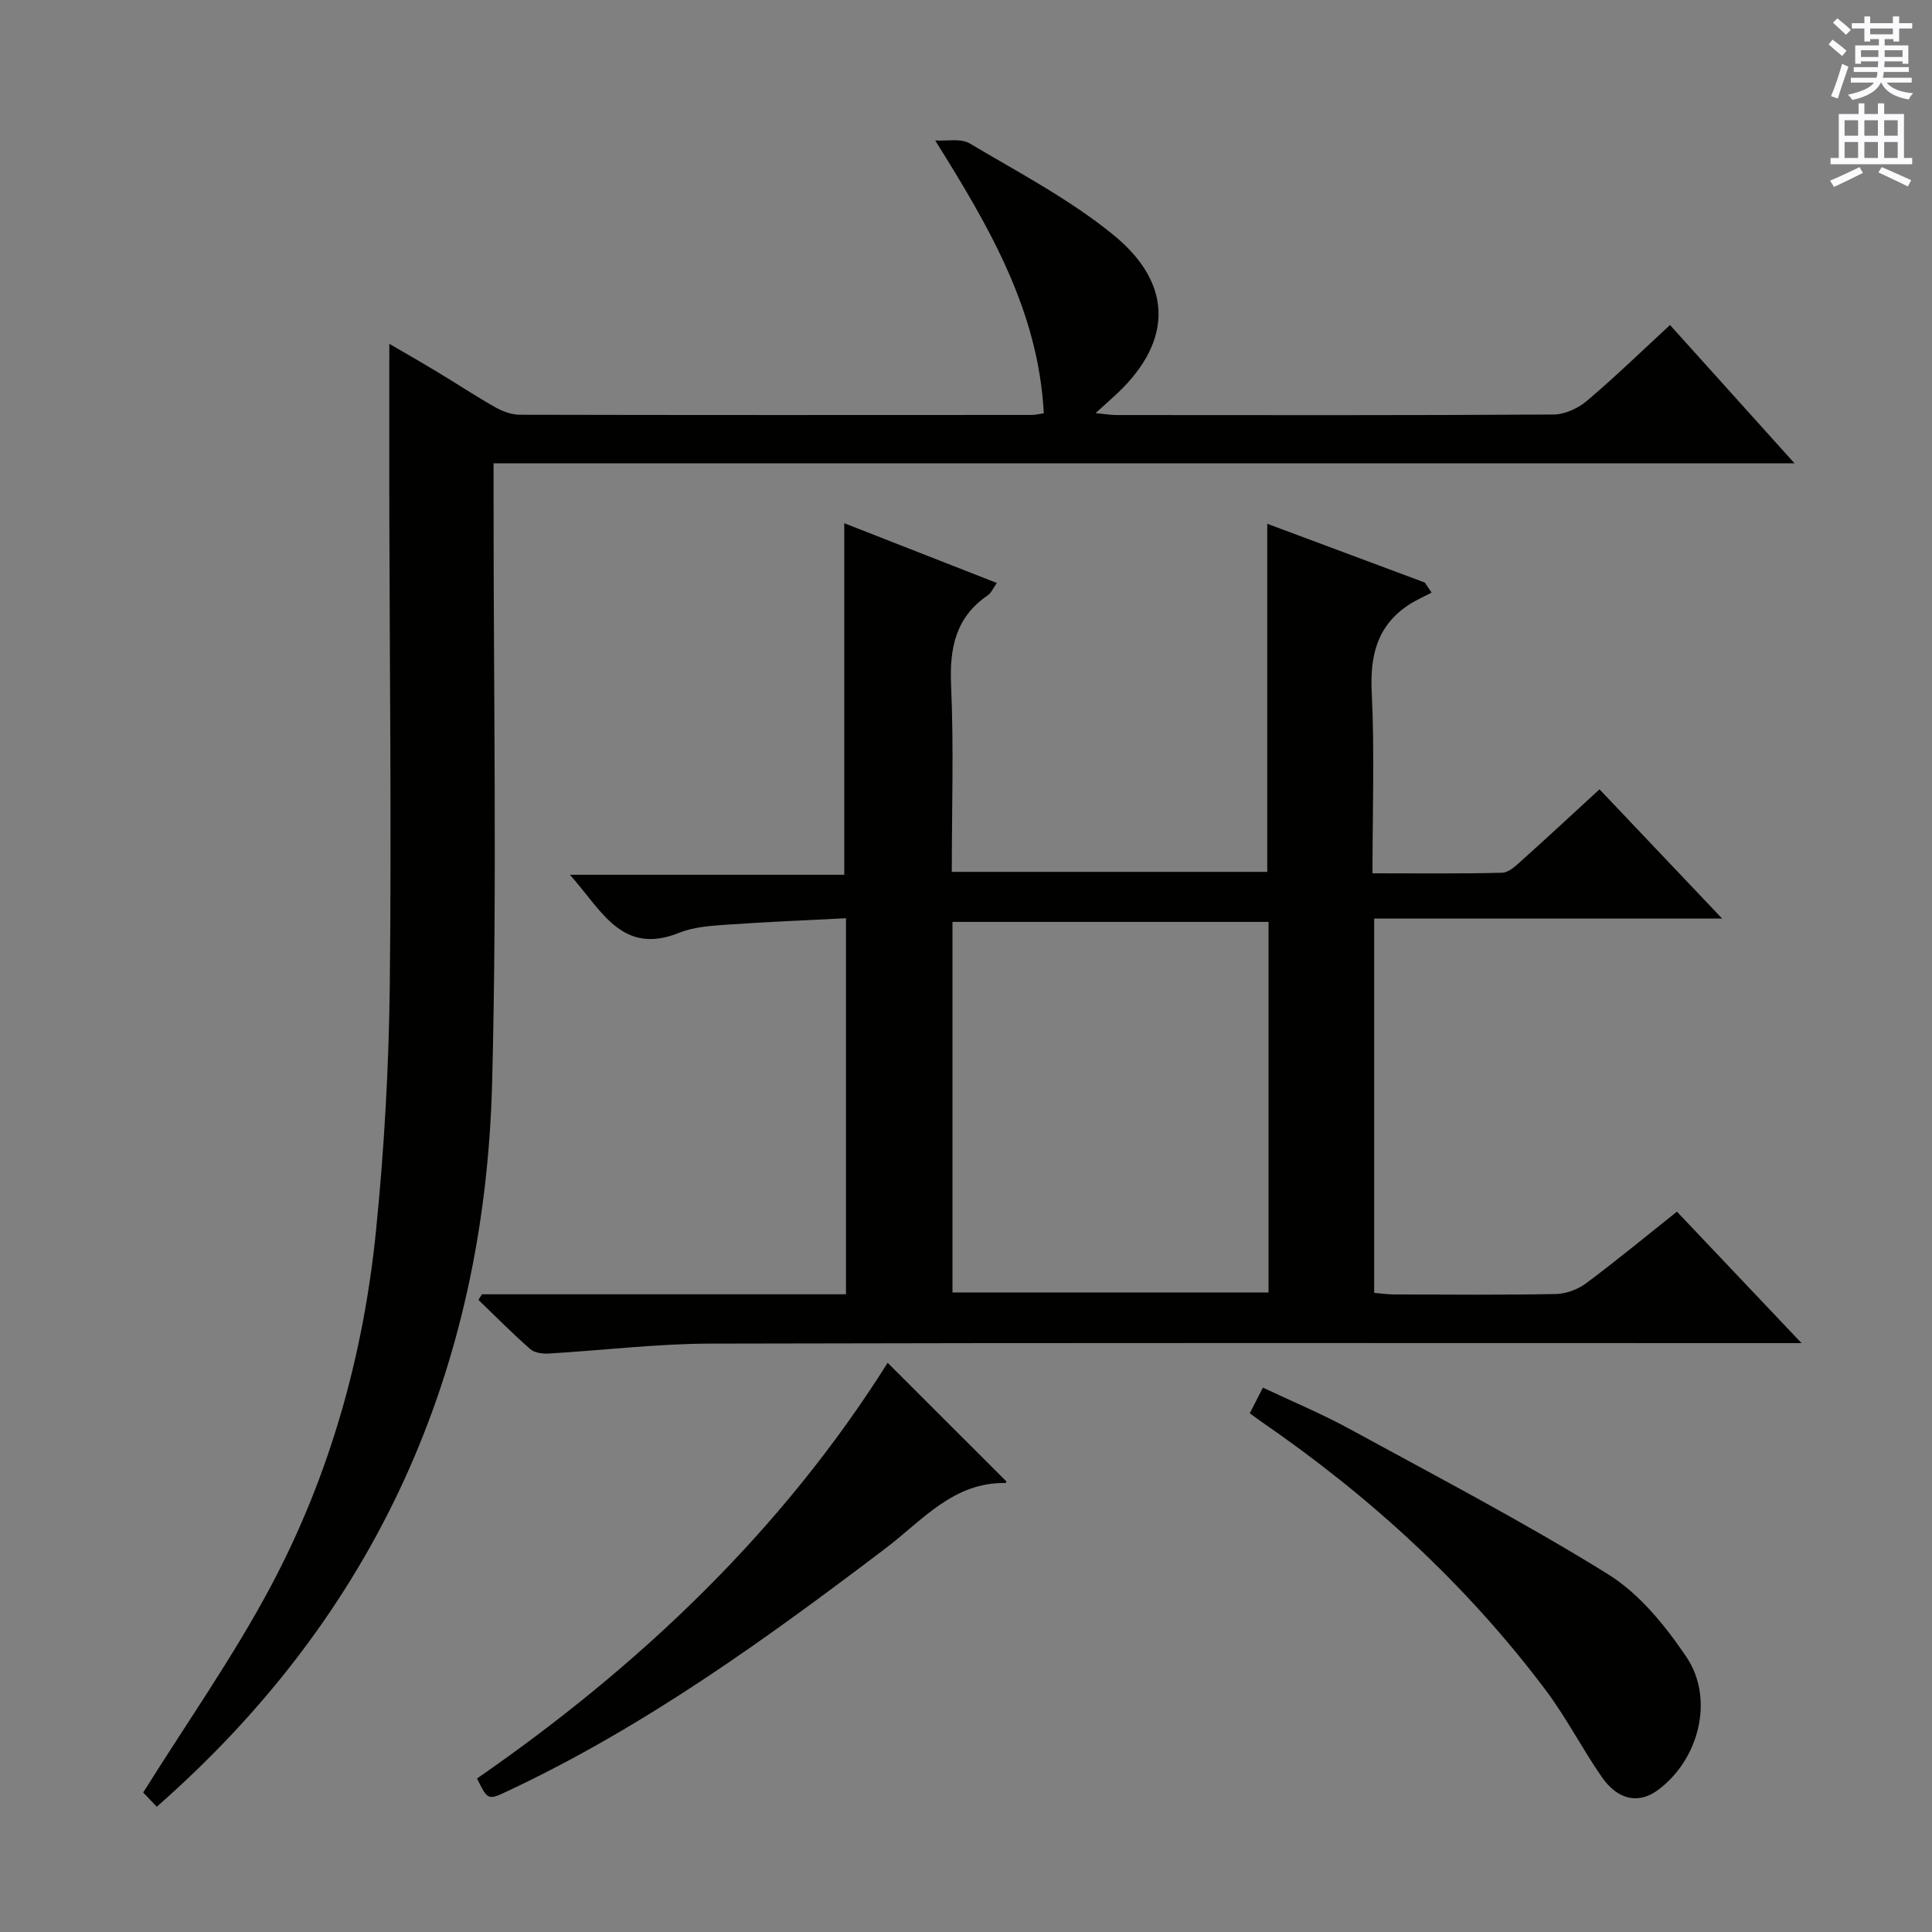
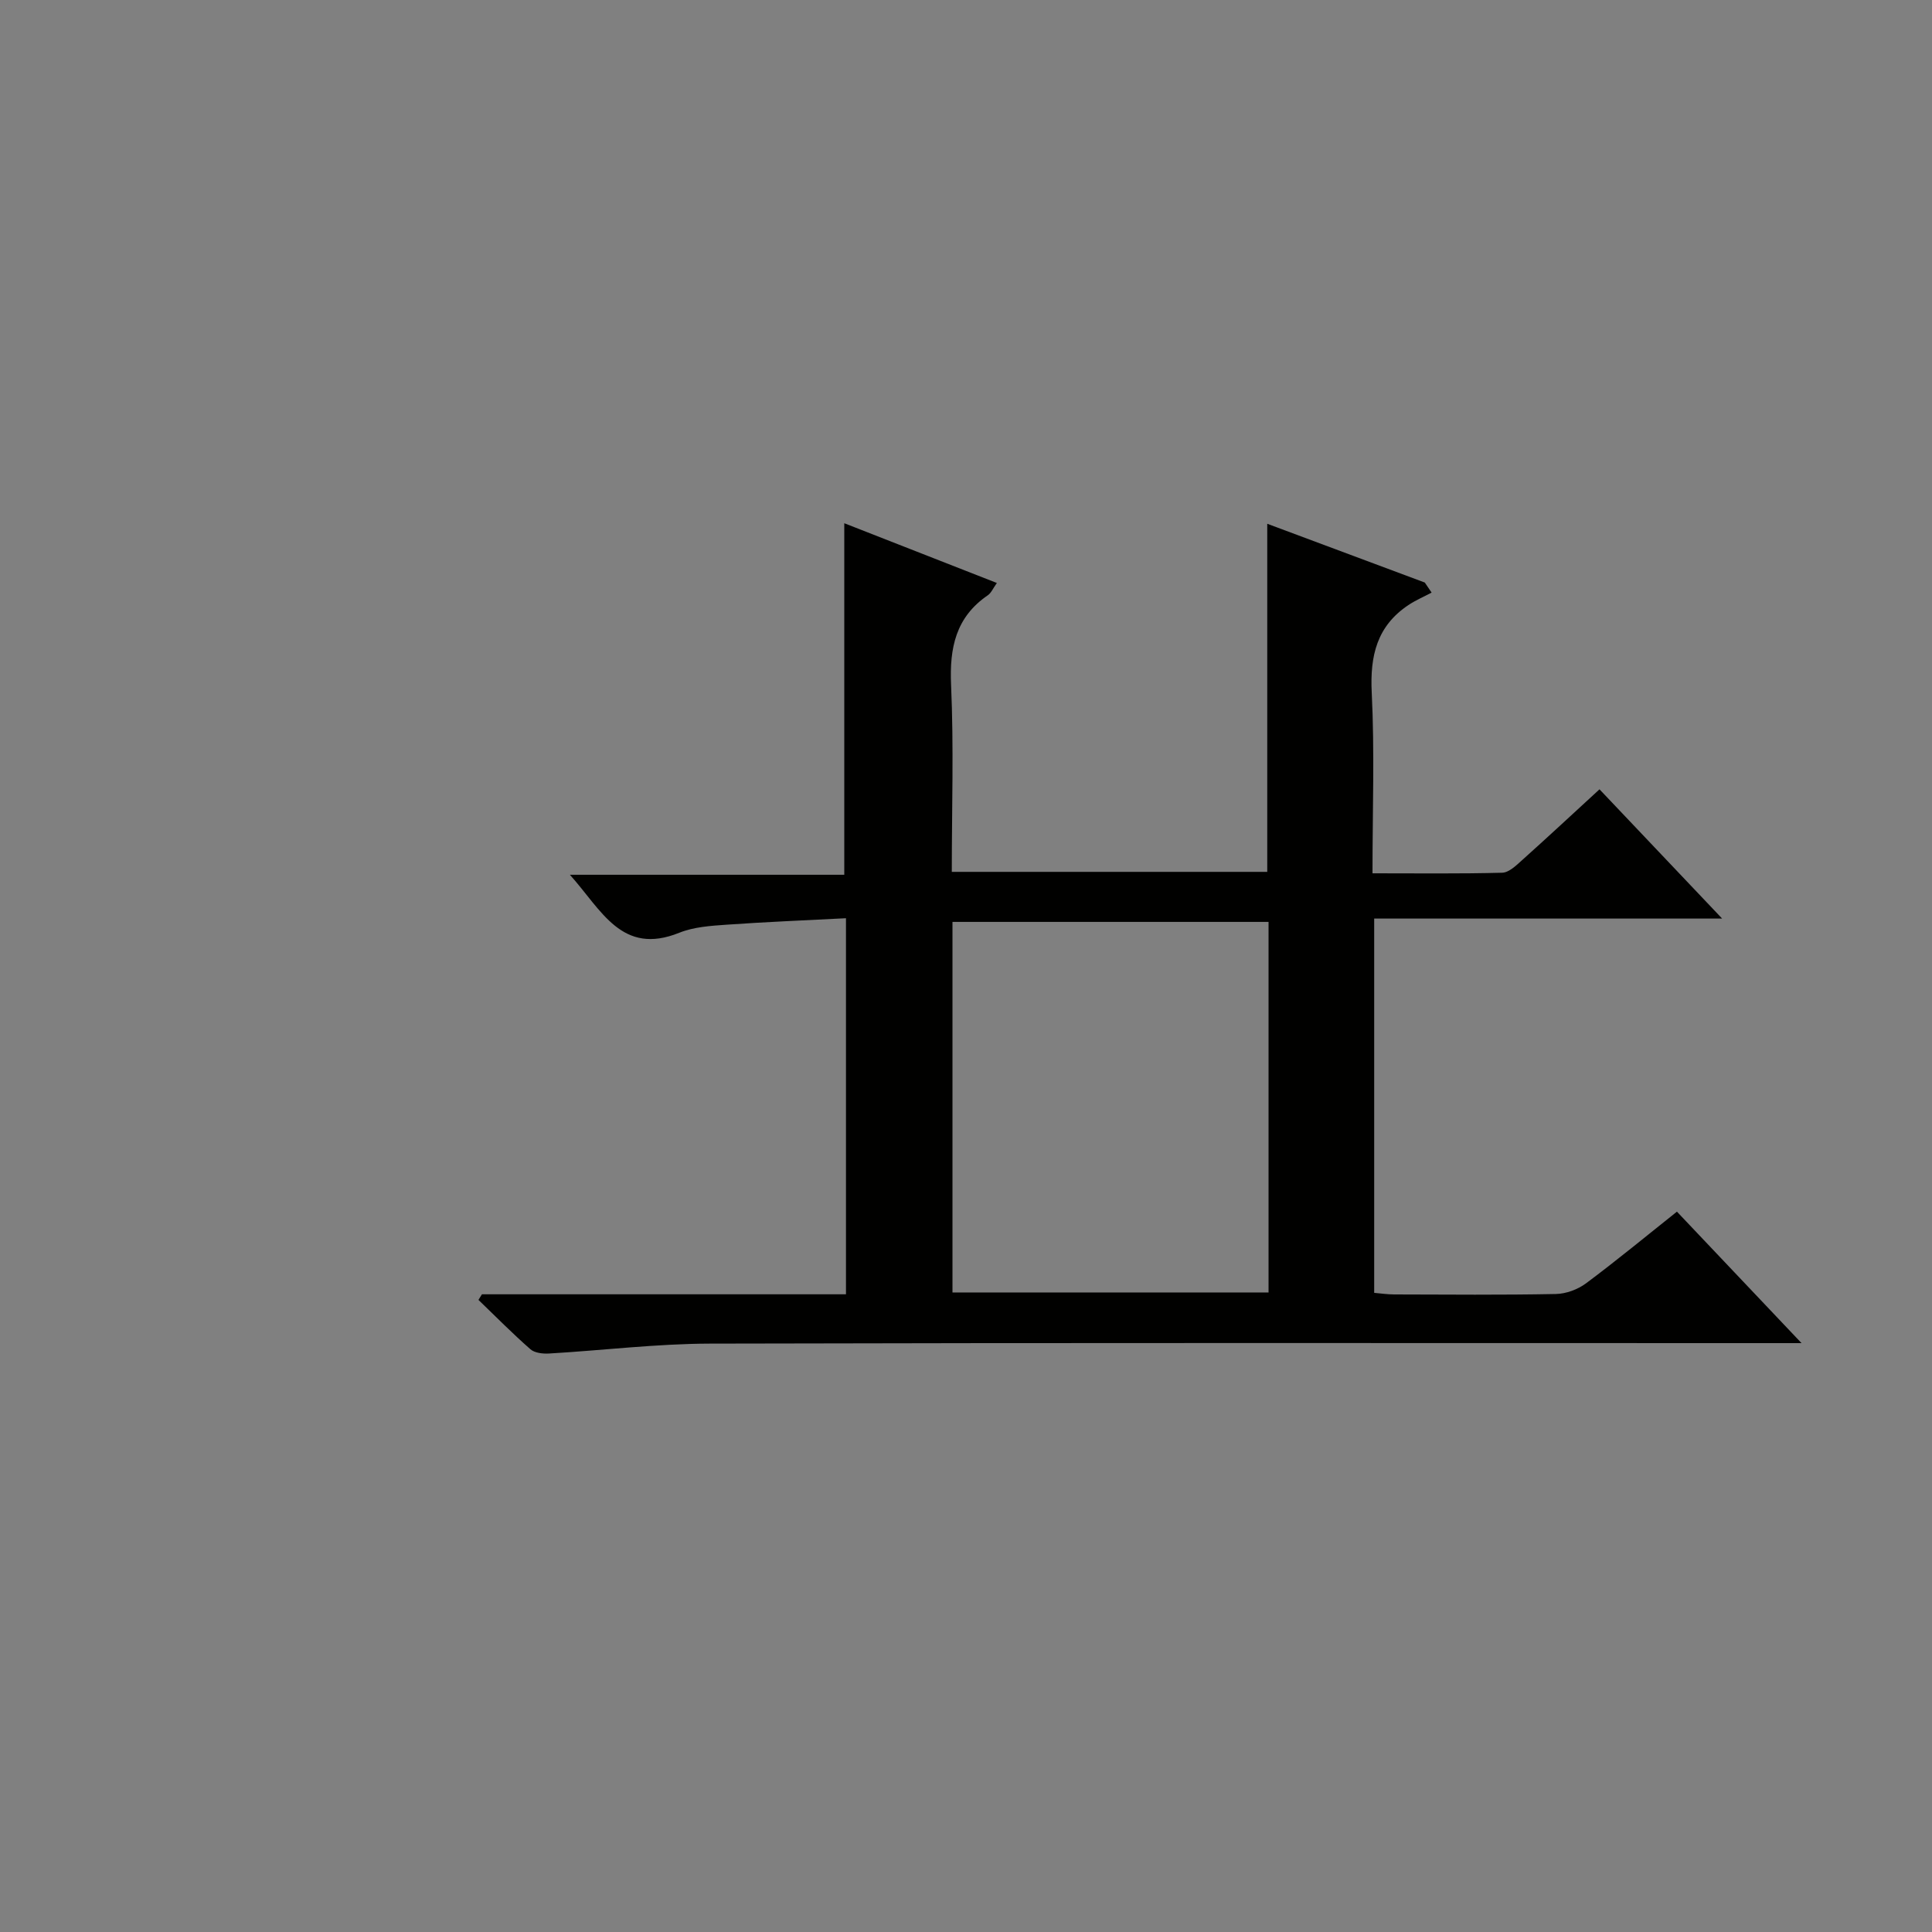
<svg xmlns="http://www.w3.org/2000/svg" enable-background="new 0 0 400 400" viewBox="0 0 400 400">
  <rect x="0" y="0" width="400" height="400" fill="#808080" stroke="none" />
  <g fill="#010100">
    <path d="m99.78 267.97h75.37c0-25.75 0-51.27 0-77.86-8.32.43-16.55.76-24.75 1.34-3.29.23-6.77.46-9.77 1.67-11.92 4.8-16.08-4.71-22.64-12.01h56.81c0-24.64 0-48.65 0-72.78 10.14 3.97 20.61 8.07 31.59 12.37-.8 1.12-1.17 2.06-1.87 2.54-6.64 4.54-7.95 10.87-7.61 18.57.57 12.77.15 25.59.15 38.7h65.31c0-23.84 0-47.55 0-72.07 10.87 4.05 21.74 8.11 32.62 12.17.47.69.94 1.38 1.41 2.08-1.61.86-3.31 1.58-4.82 2.59-6.49 4.34-7.95 10.46-7.58 18.06.61 12.26.16 24.57.16 37.47 9.3 0 18.08.11 26.85-.12 1.38-.04 2.86-1.46 4.04-2.53 5.31-4.76 10.53-9.61 16.11-14.74 8.27 8.72 16.34 17.22 25.39 26.76-24.73 0-48.21 0-72.04 0v77.49c1.28.11 2.69.32 4.11.33 11.17.03 22.34.13 33.5-.09 2.12-.04 4.54-.94 6.25-2.21 6.26-4.66 12.28-9.64 18.82-14.84 8.43 8.9 16.7 17.62 25.8 27.22-2.97 0-4.74 0-6.5 0-73.17 0-146.33-.09-219.5.1-11.1.03-22.2 1.4-33.3 2.05-1.29.08-2.99-.11-3.87-.88-3.72-3.26-7.2-6.79-10.76-10.22.24-.4.48-.78.72-1.16zm97.42-.38h65.44c0-25.81 0-51.22 0-76.72-21.97 0-43.65 0-65.44 0z" />
-     <path d="m193.62 29.08c2.4.16 5.28-.49 7.13.61 10.11 6 20.69 11.55 29.75 18.93 12.84 10.46 12.2 22.77-.22 33.78-.97.86-1.92 1.74-3.45 3.13 1.89.18 3.12.4 4.35.4 30.16.02 60.32.08 90.47-.11 2.34-.01 5.09-1.29 6.92-2.84 5.81-4.92 11.28-10.24 17.19-15.69 8.52 9.46 16.8 18.66 25.78 28.64-90.27 0-179.47 0-269.35 0v6.25c-.04 40.65.75 81.33-.3 121.96-1.54 59.58-23.98 110.04-69.43 149.92-1.29-1.35-2.5-2.62-2.81-2.94 9.13-14.61 18.73-28.22 26.48-42.81 12.19-22.94 19.15-47.79 21.73-73.62 1.69-16.84 2.65-33.81 2.84-50.73.37-32.98-.03-65.97-.1-98.96-.02-11.13 0-22.25 0-33.82 3.14 1.83 6.62 3.82 10.06 5.9 3.99 2.4 7.87 4.98 11.92 7.26 1.52.85 3.38 1.53 5.09 1.53 35.32.08 70.65.06 105.97.04.63 0 1.27-.17 2.47-.34-1.13-21.15-11.14-38.37-22.49-56.49z" />
-     <path d="m258.75 292.61c.95-1.85 1.7-3.32 2.72-5.32 6.07 2.87 12.17 5.41 17.93 8.55 17.95 9.8 36.11 19.28 53.47 30.05 6.52 4.04 11.92 10.69 16.29 17.18 5.88 8.75 2.54 21.34-5.95 27.57-3.91 2.87-8.21 2.1-11.54-2.68-4.08-5.86-7.35-12.31-11.63-18.01-16.45-21.9-36.41-40.15-58.94-55.64-.66-.47-1.31-.96-2.35-1.7z" />
-     <path d="m98.76 368.22c33.76-23.38 63.13-51.28 85.02-86.07 8.35 8.34 16.43 16.42 24.59 24.57.08-.12-.08.32-.22.32-10.78-.18-17.19 7.75-24.71 13.45-24.81 18.84-50.01 37.04-78.37 50.35-4.07 1.92-4.09 1.86-6.31-2.62z" />
  </g>
-   <path d="m378.6 9.2.8-1c.9.7 1.9 1.4 2.9 2.3l-.9 1.1c-1.1-.9-2-1.7-2.8-2.4zm.5 10.7c.9-2.1 1.6-4.3 2.3-6.7.4.2.8.4 1.3.6-.7 2.1-1.5 4.3-2.2 6.6zm.4-15.2.9-.9c1 .8 2 1.6 2.8 2.4l-1 1c-1-.9-1.9-1.8-2.7-2.5zm12.5-1.3h1.2v1.4h2.7v1.1h-2.7v2.7h-1.2v-.5h-1.8v1.3h4.9v3.8h-1.2v-.5h-3.7c0 .4-.1.9-.1 1.2h5.1v1h-5.2c0 .5-.1.9-.2 1.2h6v1h-5.2c1.1 1.3 2.9 2 5.5 2.2-.4.4-.7.8-.9 1.3-2.9-.5-4.8-1.6-5.7-3.5h-.1c-.8 1.7-2.7 2.9-5.9 3.6-.2-.4-.6-.8-.9-1.1 2.8-.6 4.6-1.4 5.4-2.5h-4.8v-1h5.3c.1-.3.2-.7.2-1.2h-4.9v-1h5c0-.4 0-.8.1-1.2h-3.6v.5h-1.2v-3.8h4.9v-1.3h-1.8v.5h-1.2v-2.7h-2.6v-1.1h2.6v-1.4h1.2v1.4h4.7v-1.4zm-6.7 8.4h3.6c0-.4 0-.9 0-1.4h-3.6zm1.9-4.7h4.7v-1.2h-4.7zm6.7 3.3h-3.7v1.4h3.7z" fill="#fbfafc" />
-   <path d="m384.7 21.4h1.3v2.2h2.8v-2.2h1.3v2.2h4.1v9.1h1.7v1.3h-16.9v-1.3h1.7v-9.1h4.1v-2.2zm.3 13.2.7 1.2c-1.8.9-3.8 1.9-6 2.9-.2-.4-.5-.8-.8-1.3 2.4-1 4.4-2 6.1-2.8zm-3.1-6.5h2.8v-3.2h-2.8zm0 4.6h2.8v-3.3h-2.8zm4.1-4.6h2.8v-3.2h-2.8zm0 4.6h2.8v-3.3h-2.8zm3.6 1.9c2.1.9 4.1 1.8 6.1 2.7l-.7 1.3c-2.2-1.1-4.2-2-6.1-2.9zm3.3-9.7h-2.8v3.2h2.8zm-2.8 7.8h2.8v-3.3h-2.8z" fill="#fbfafc" />
</svg>